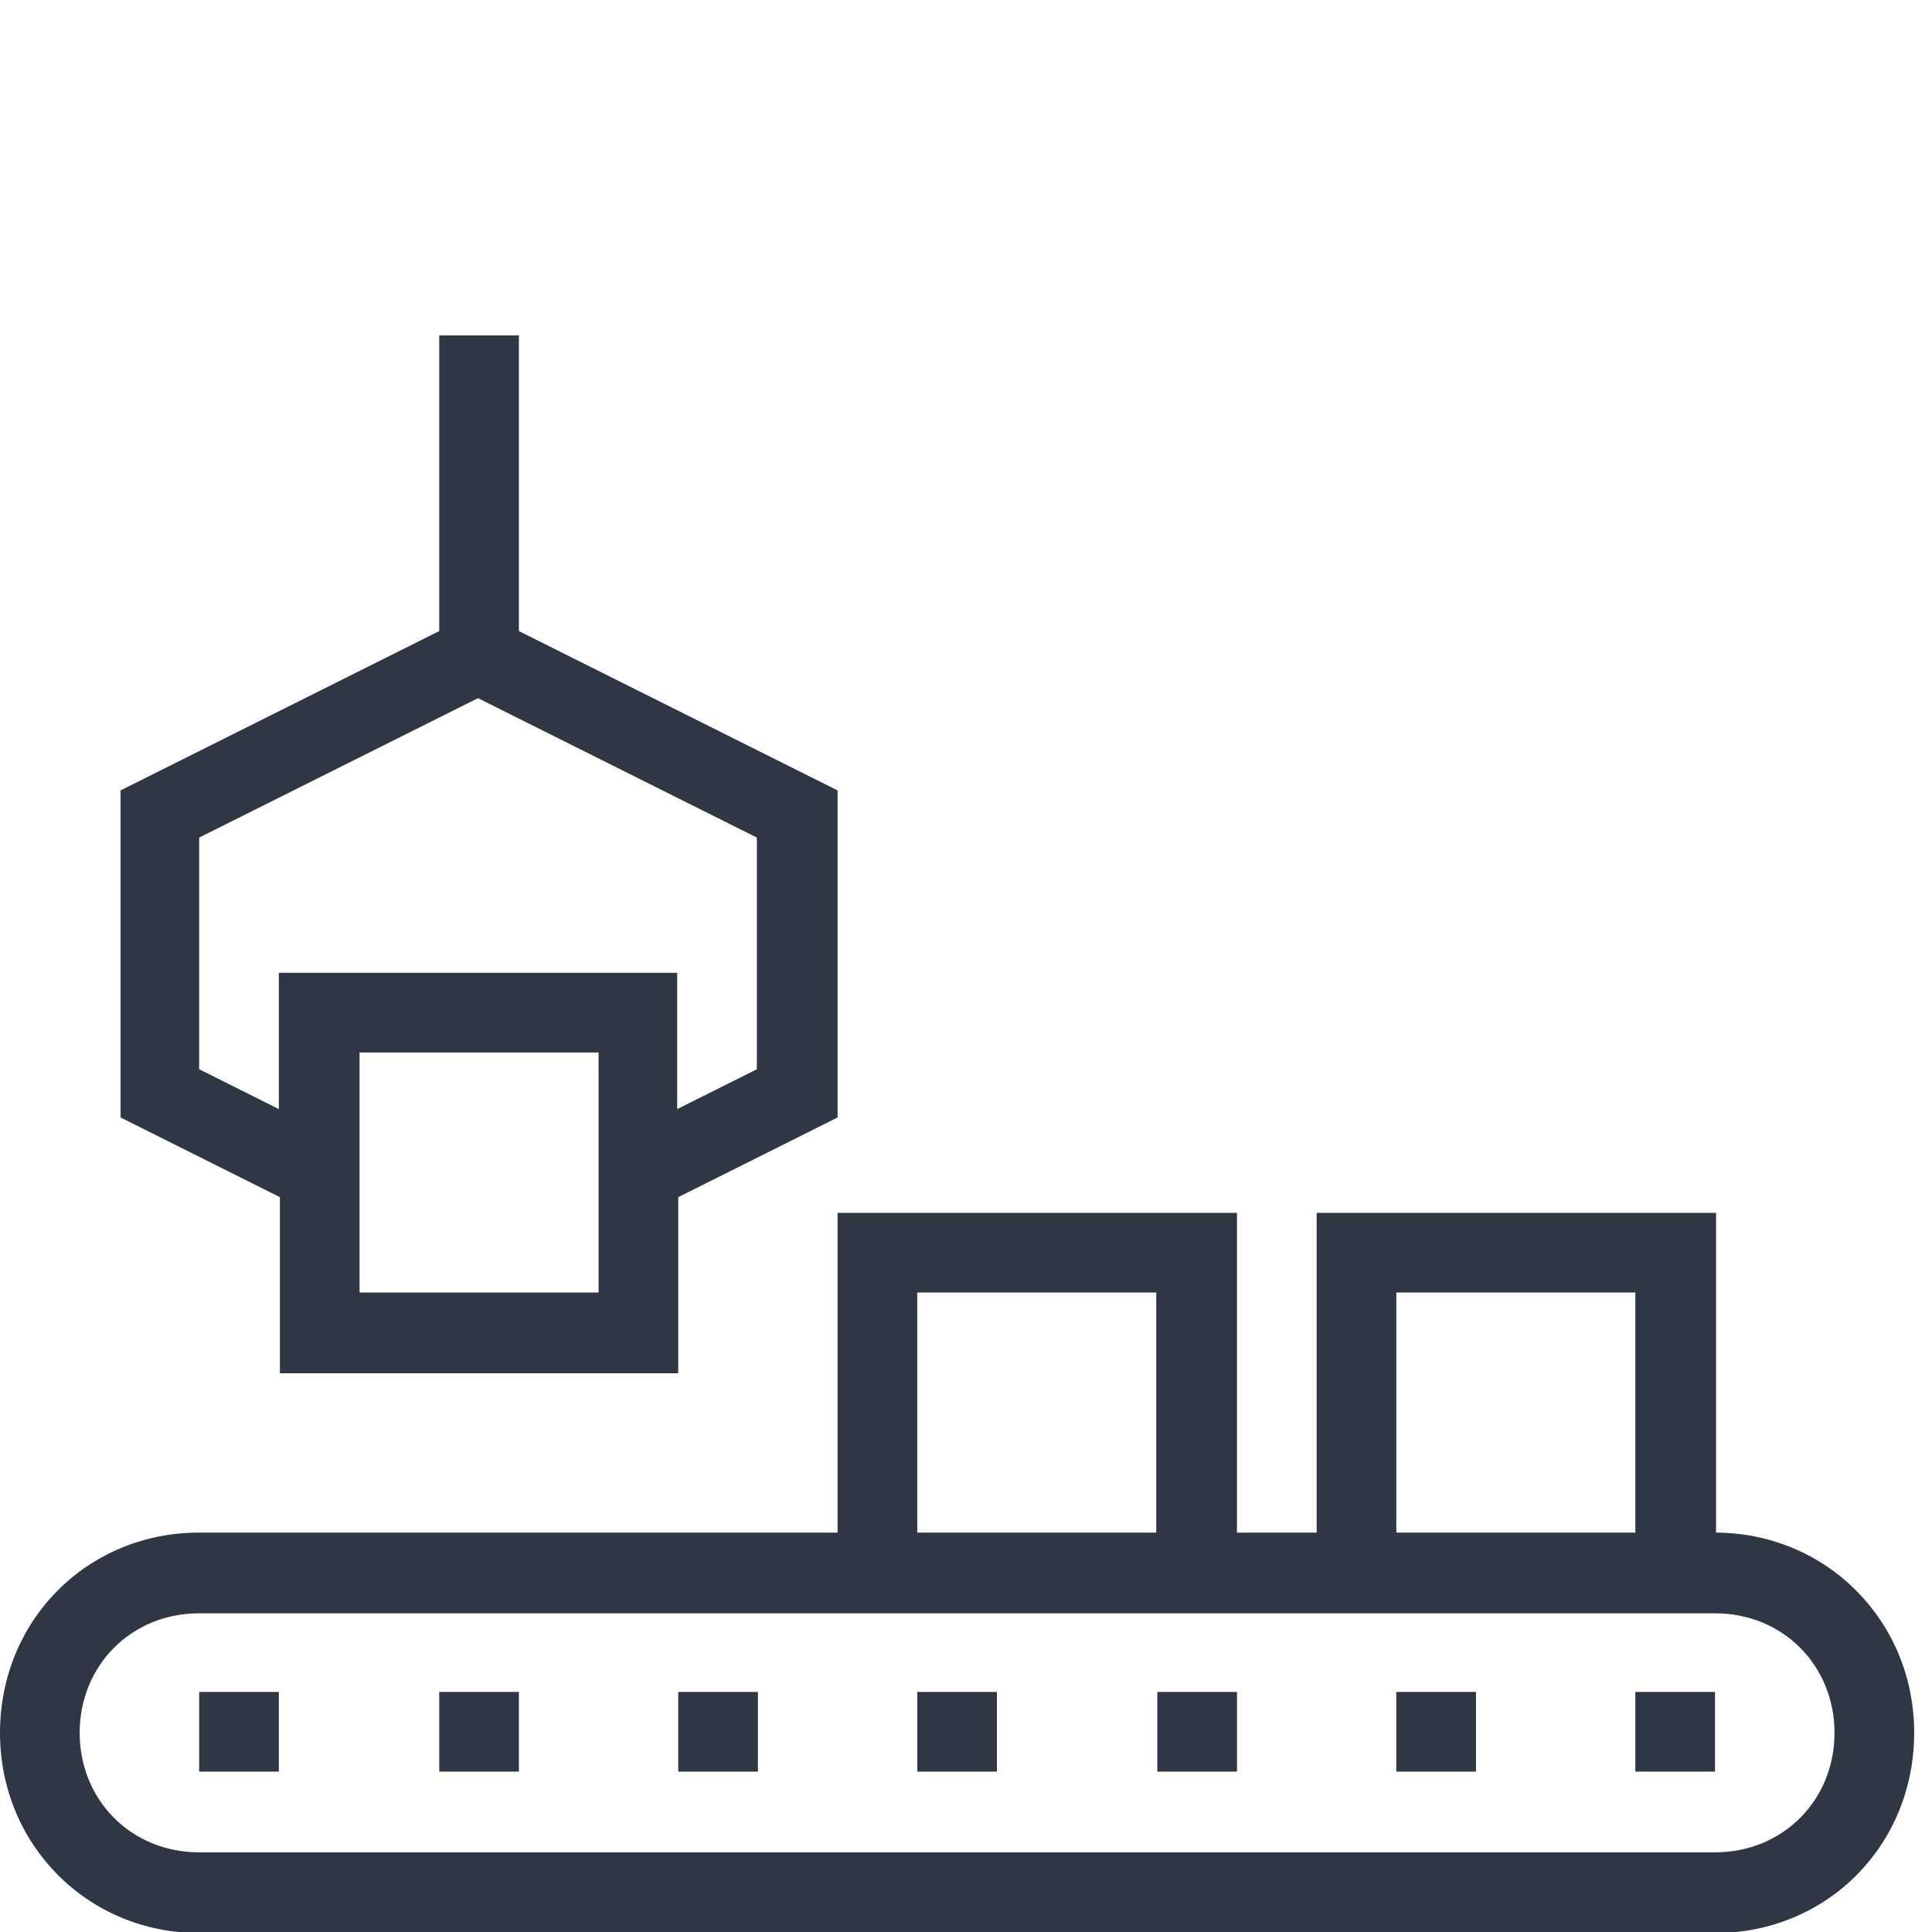
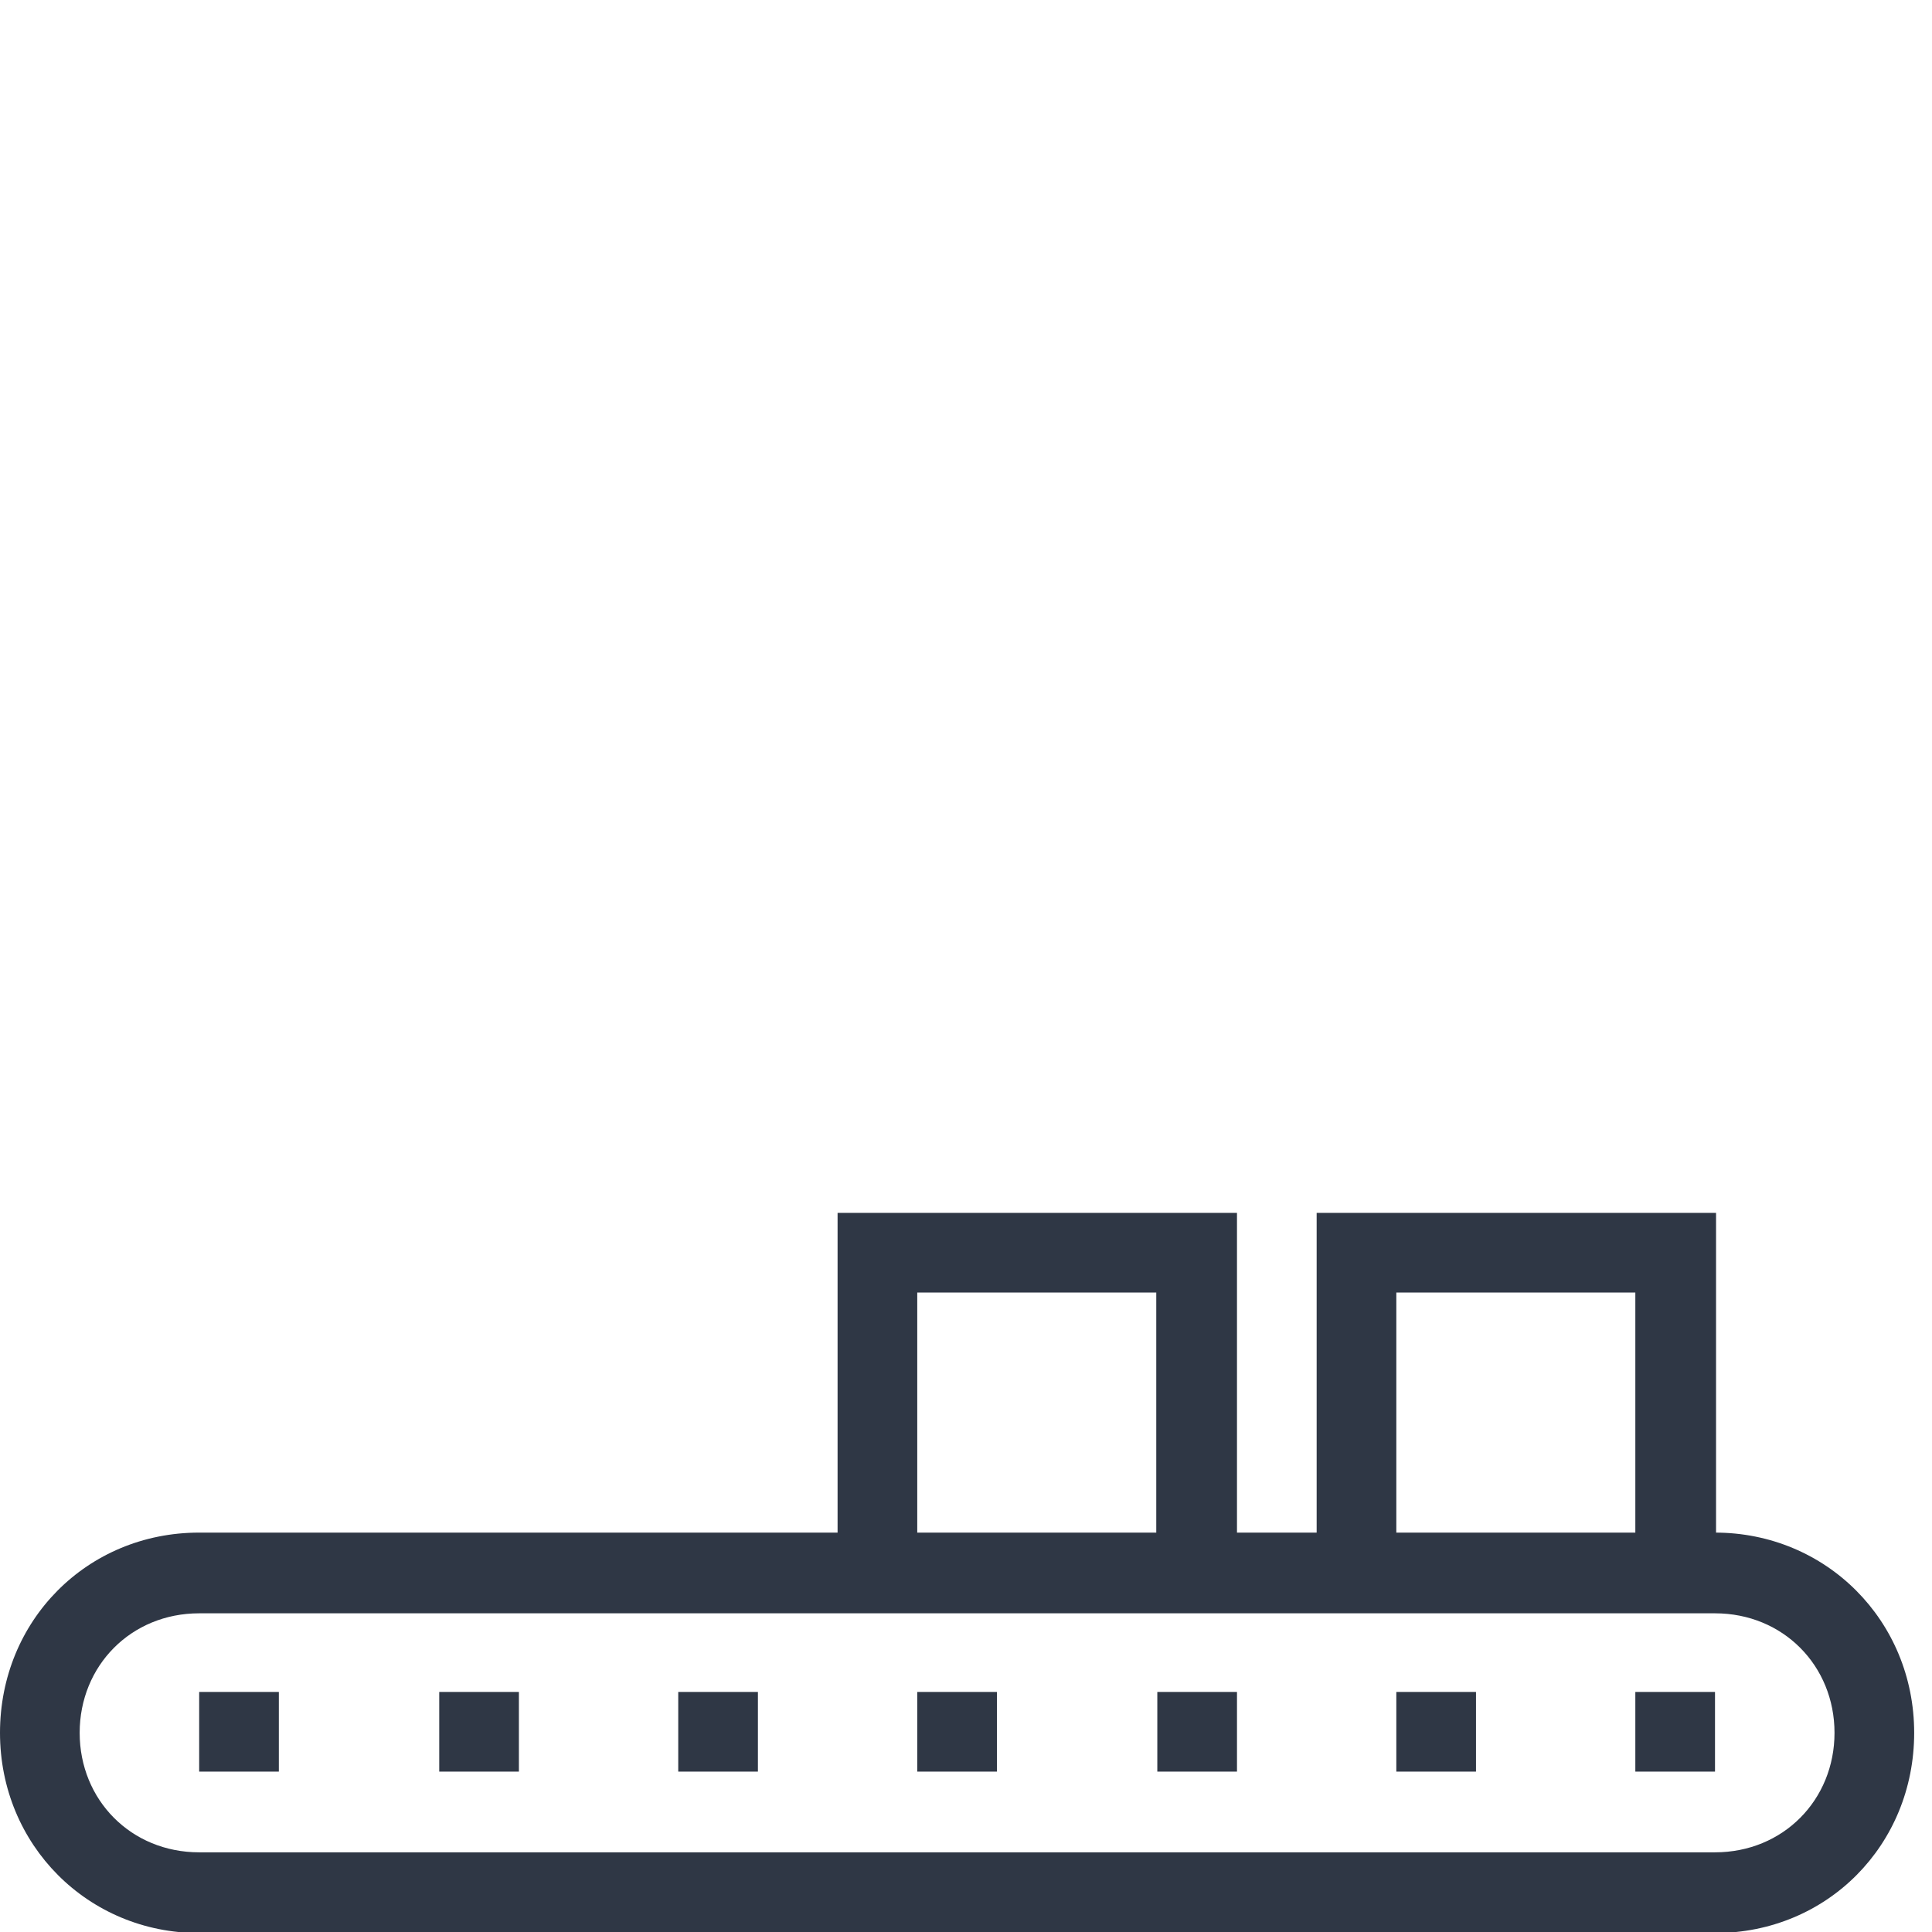
<svg xmlns="http://www.w3.org/2000/svg" id="Layer_1" data-name="Layer 1" version="1.1" viewBox="0 0 184.3 184.3">
  <defs>
    <style>
      .cls-1 {
        fill: none;
      }

      .cls-1, .cls-2 {
        stroke-width: 0px;
      }

      .cls-3 {
        clip-path: url(#clippath);
      }

      .cls-2 {
        fill: #2f3745;
      }
    </style>
    <clipPath id="clippath">
      <rect class="cls-1" y="31.9" width="182.7" height="152.4" />
    </clipPath>
  </defs>
  <g class="cls-3">
    <g>
-       <path class="cls-2" d="M26.6,131h38.1v-16.8l15.2-7.6v-31.2l-30.4-15.2v-28.2h-7.6v28.2l-30.4,15.2v31.2l15.2,7.6v16.8ZM57.1,123.3h-22.8v-22.9h22.8v22.9ZM19,102v-22.1l26.6-13.3,26.6,13.3v22.1l-7.6,3.8v-13H26.6v13l-7.6-3.8Z" />
      <path class="cls-2" d="M156,161.4h7.6v7.6h-7.6v-7.6Z" />
      <path class="cls-2" d="M19,161.4h7.6v7.6h-7.6v-7.6Z" />
      <path class="cls-2" d="M41.9,161.4h7.6v7.6h-7.6v-7.6Z" />
      <path class="cls-2" d="M64.7,161.4h7.6v7.6h-7.6v-7.6Z" />
      <path class="cls-2" d="M87.5,161.4h7.6v7.6h-7.6v-7.6Z" />
      <path class="cls-2" d="M110.4,161.4h7.6v7.6h-7.6v-7.6Z" />
      <path class="cls-2" d="M133.2,161.4h7.6v7.6h-7.6v-7.6Z" />
      <path class="cls-2" d="M163.7,146.2v-30.5h-38.1v30.5h-7.6v-30.5h-38.1v30.5H19c-10.7,0-19,8.4-19,19.1s8.4,19.1,19,19.1h144.6c10.7,0,19-8.4,19-19.1s-8.4-19.1-19-19.1ZM133.2,123.3h22.8v22.9h-22.8v-22.9ZM87.5,123.3h22.8v22.9h-22.8v-22.9ZM163.7,176.7H19c-6.5,0-11.4-5-11.4-11.4s4.9-11.4,11.4-11.4h144.6c6.5,0,11.4,5,11.4,11.4s-4.9,11.4-11.4,11.4Z" />
    </g>
  </g>
</svg>